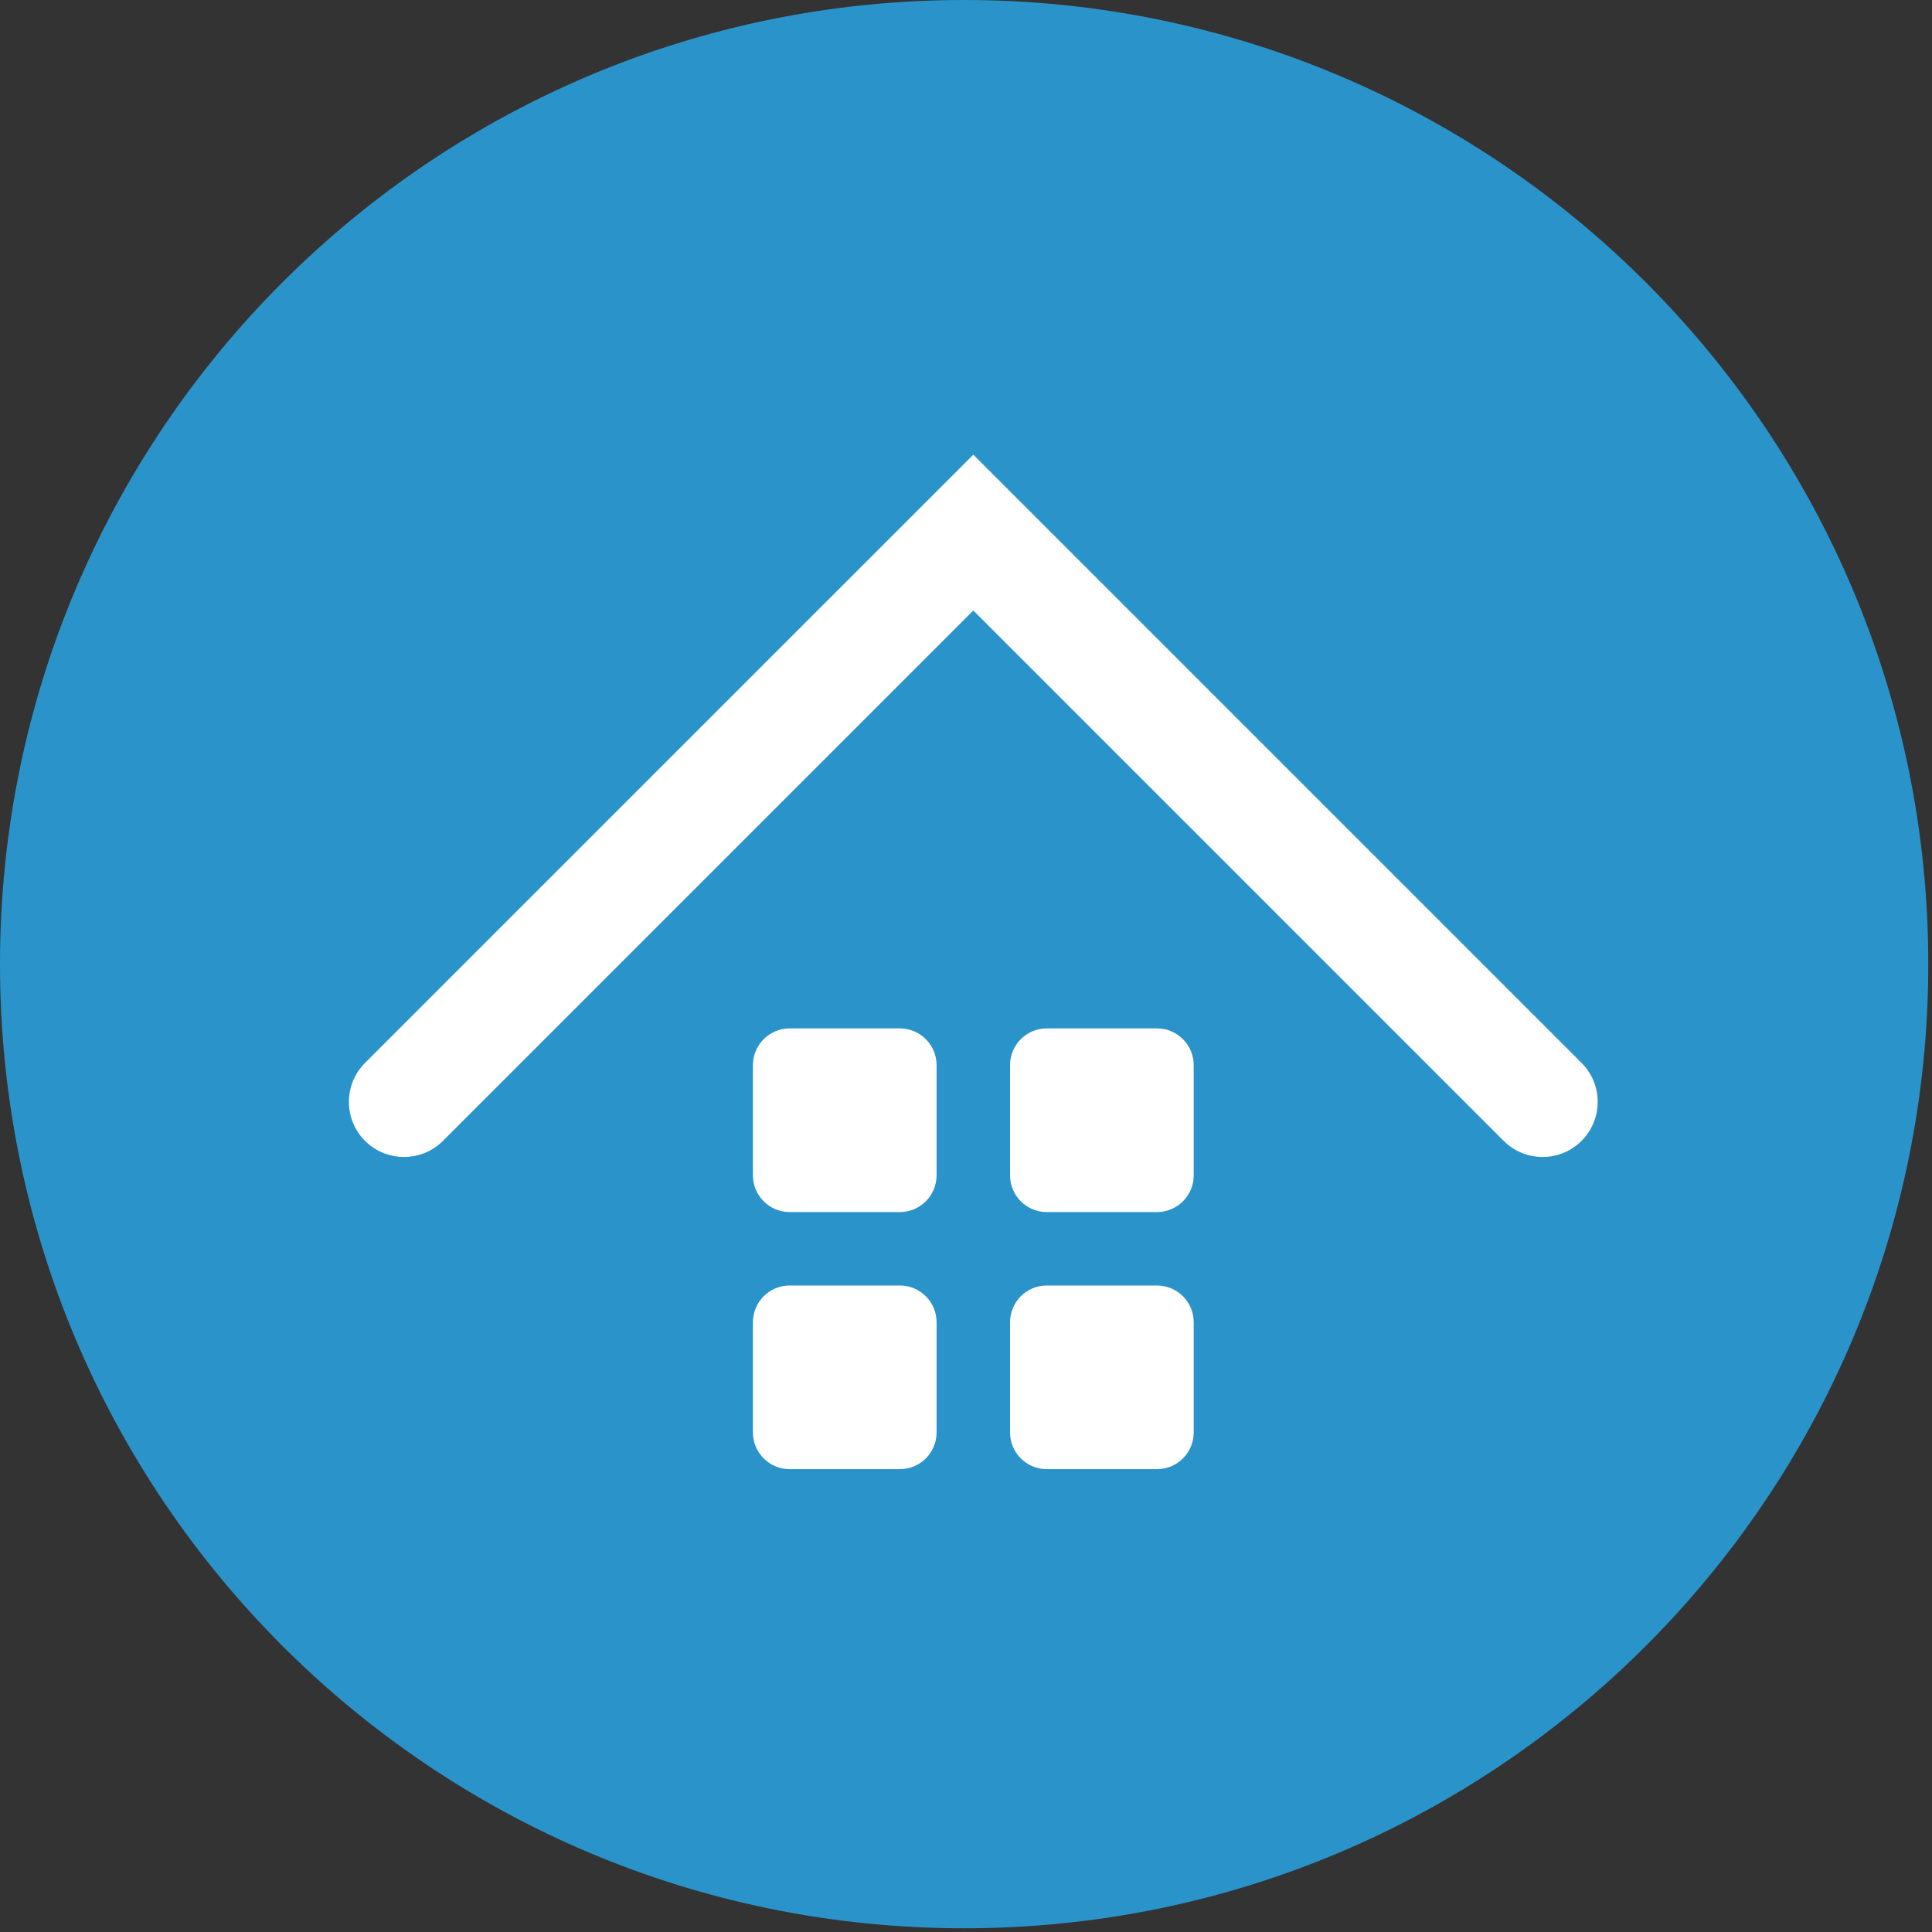
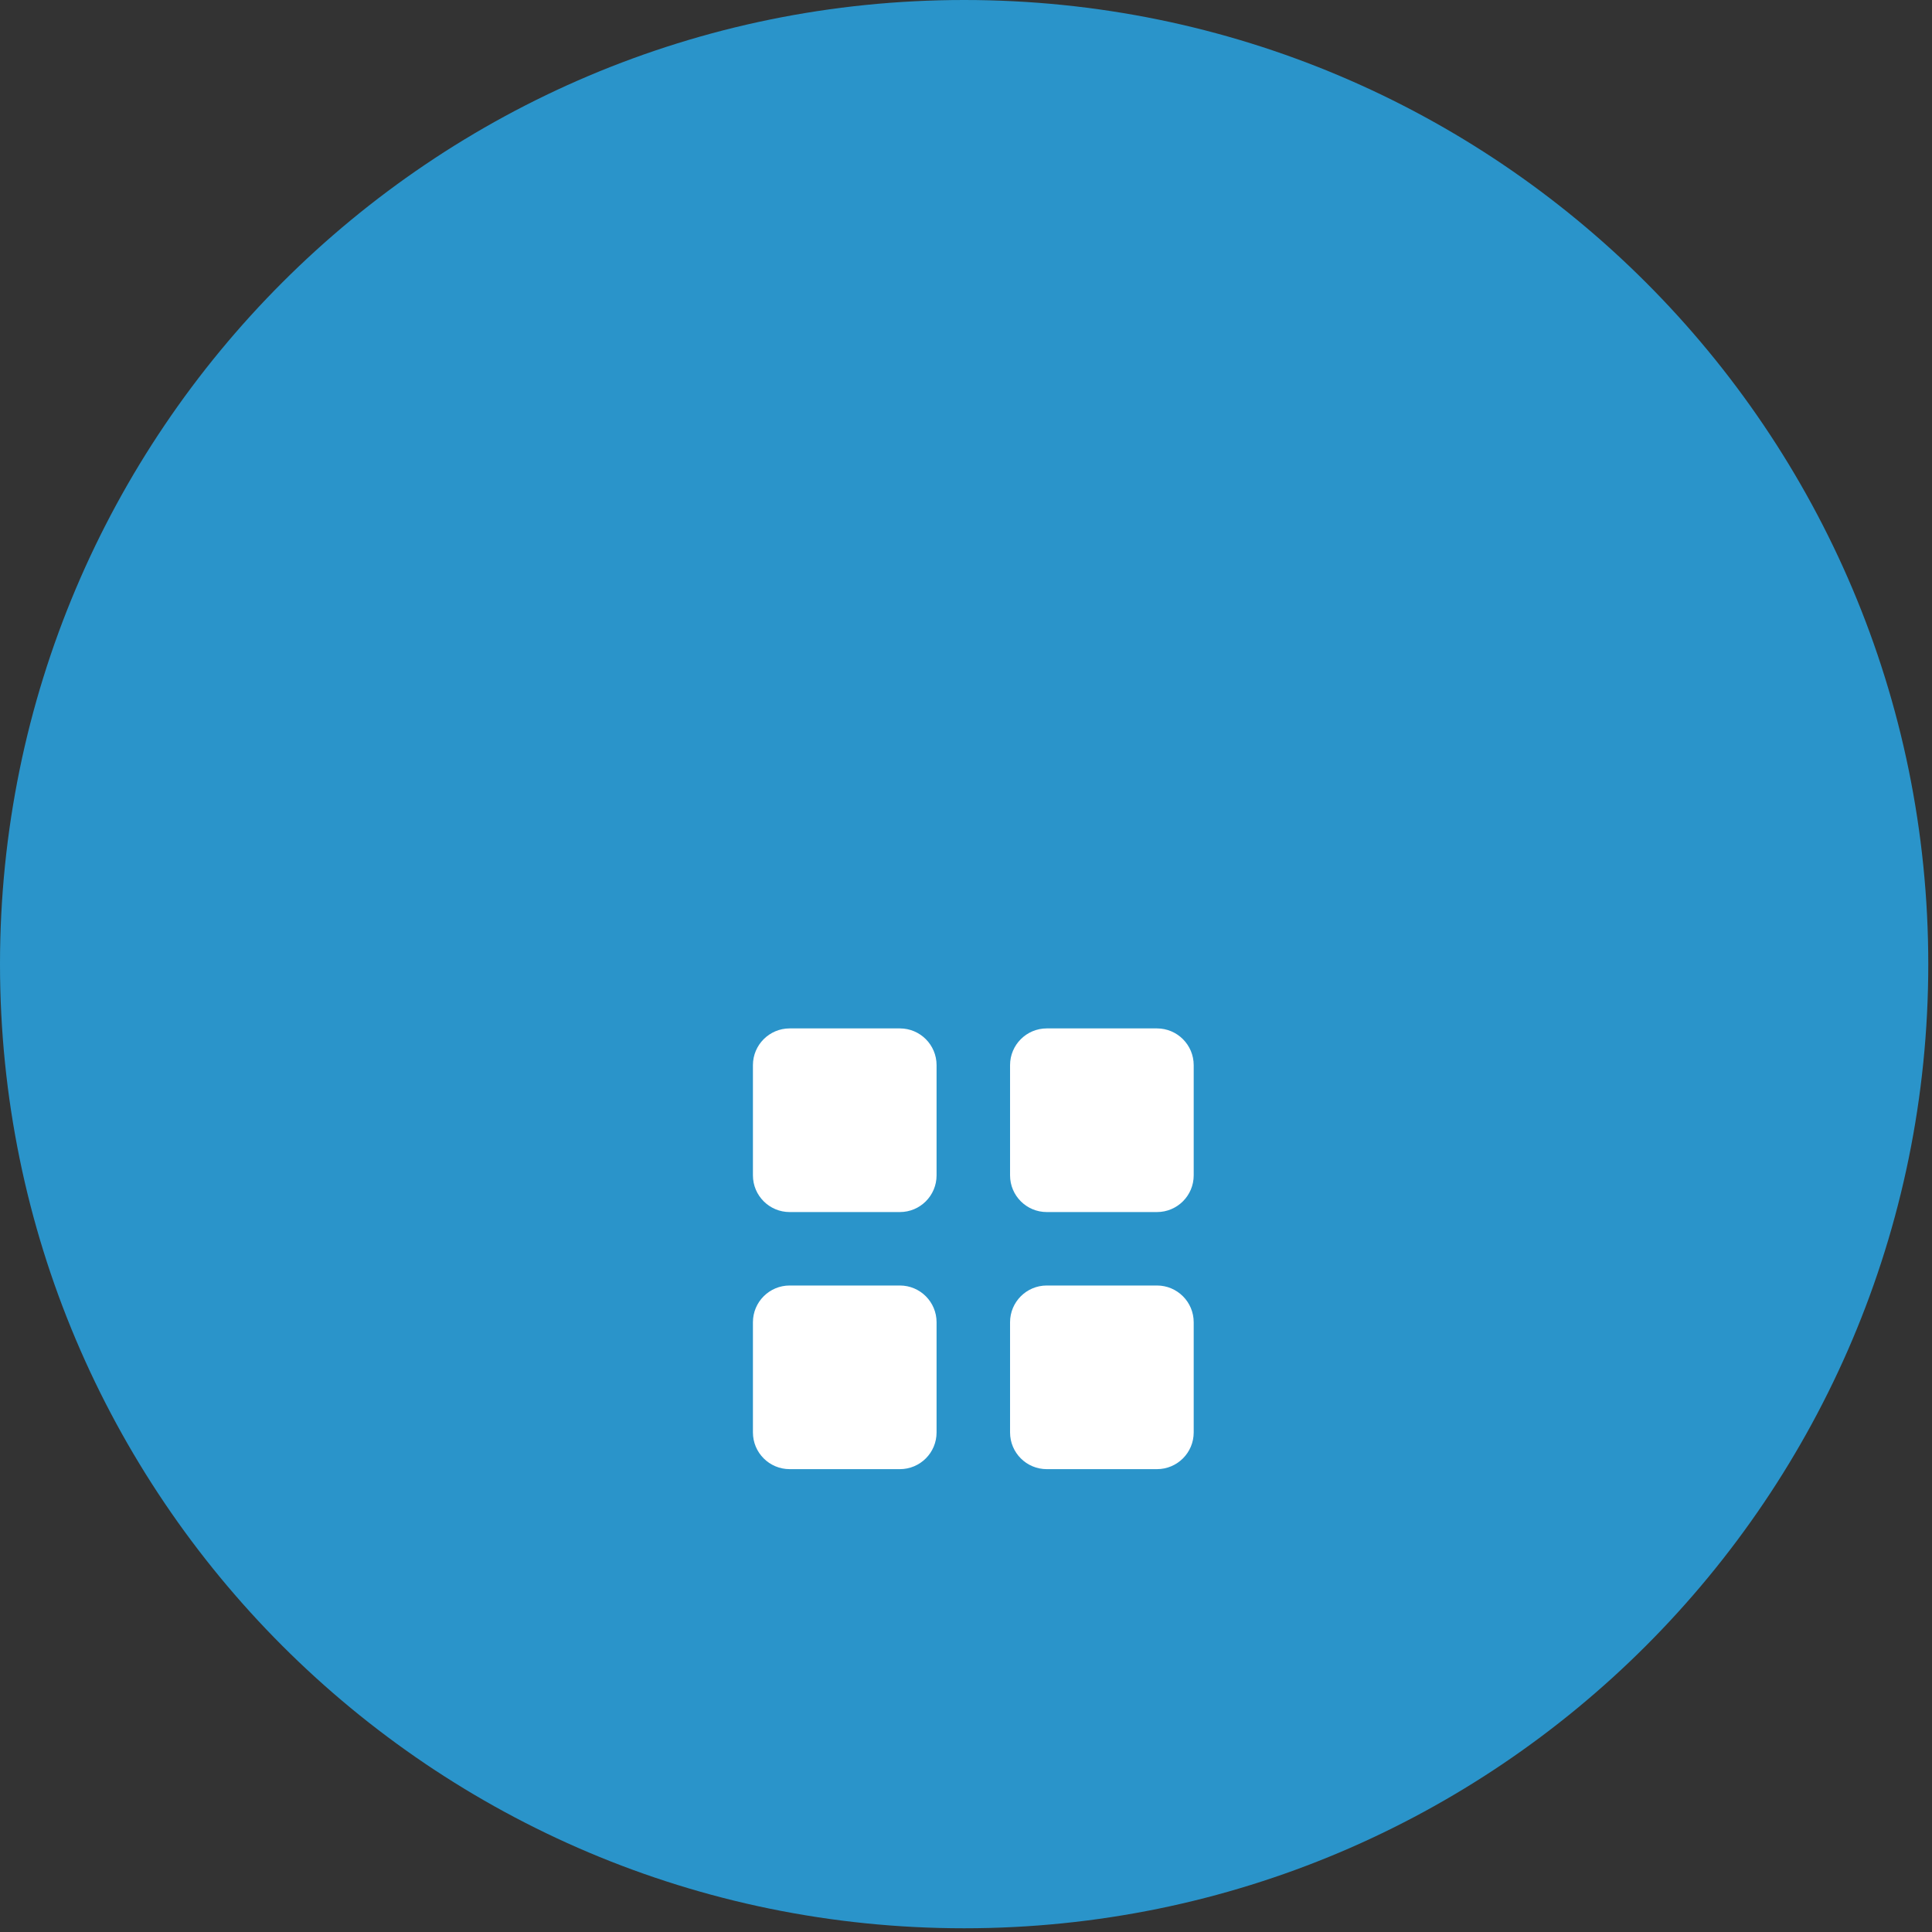
<svg xmlns="http://www.w3.org/2000/svg" version="1.1" width="56" height="56">
  <rect width="100%" height="100%" fill="#333333" stroke="none" />
  <svg width="56" height="56" viewBox="0 0 56 56" fill="none">
    <path d="M55.892 27.946C55.892 43.38 43.38 55.892 27.946 55.892C12.512 55.892 0 43.38 0 27.946C0 12.512 12.512 0 27.946 0C43.38 0 55.892 12.512 55.892 27.946Z" fill="#2A94CA" />
-     <path d="M45.842 30.809L45.899 30.869C46.465 31.495 46.446 32.463 45.842 33.068C45.238 33.672 44.27 33.691 43.643 33.124L43.584 33.068L28.212 17.695L12.839 33.068C12.216 33.691 11.205 33.691 10.581 33.068C9.957 32.444 9.957 31.433 10.581 30.809L28.212 13.179L45.842 30.809Z" fill="white" />
-     <path d="M21.824 30.874C21.824 30.286 22.301 29.809 22.889 29.809H26.083C26.671 29.809 27.147 30.286 27.147 30.874V34.068C27.147 34.656 26.671 35.132 26.083 35.132H22.889C22.301 35.132 21.824 34.656 21.824 34.068V30.874Z" fill="white" />
+     <path d="M21.824 30.874C21.824 30.286 22.301 29.809 22.889 29.809H26.083C26.671 29.809 27.147 30.286 27.147 30.874V34.068C27.147 34.656 26.671 35.132 26.083 35.132H22.889C22.301 35.132 21.824 34.656 21.824 34.068V30.874" fill="white" />
    <path d="M21.824 38.326C21.824 37.738 22.301 37.261 22.889 37.261H26.083C26.671 37.261 27.147 37.738 27.147 38.326V41.52C27.147 42.108 26.671 42.584 26.083 42.584H22.889C22.301 42.584 21.824 42.108 21.824 41.52V38.326Z" fill="white" />
    <path d="M29.277 30.874C29.277 30.286 29.753 29.809 30.341 29.809H33.535C34.123 29.809 34.6 30.286 34.6 30.874V34.068C34.6 34.656 34.123 35.132 33.535 35.132H30.341C29.753 35.132 29.277 34.656 29.277 34.068V30.874Z" fill="white" />
    <path d="M29.277 38.326C29.277 37.738 29.753 37.261 30.341 37.261H33.535C34.123 37.261 34.6 37.738 34.6 38.326V41.52C34.6 42.108 34.123 42.584 33.535 42.584H30.341C29.753 42.584 29.277 42.108 29.277 41.52V38.326Z" fill="white" />
  </svg>
  <style>@media (prefers-color-scheme: light) { :root { filter: none; } }
@media (prefers-color-scheme: dark) { :root { filter: none; } }
</style>
</svg>